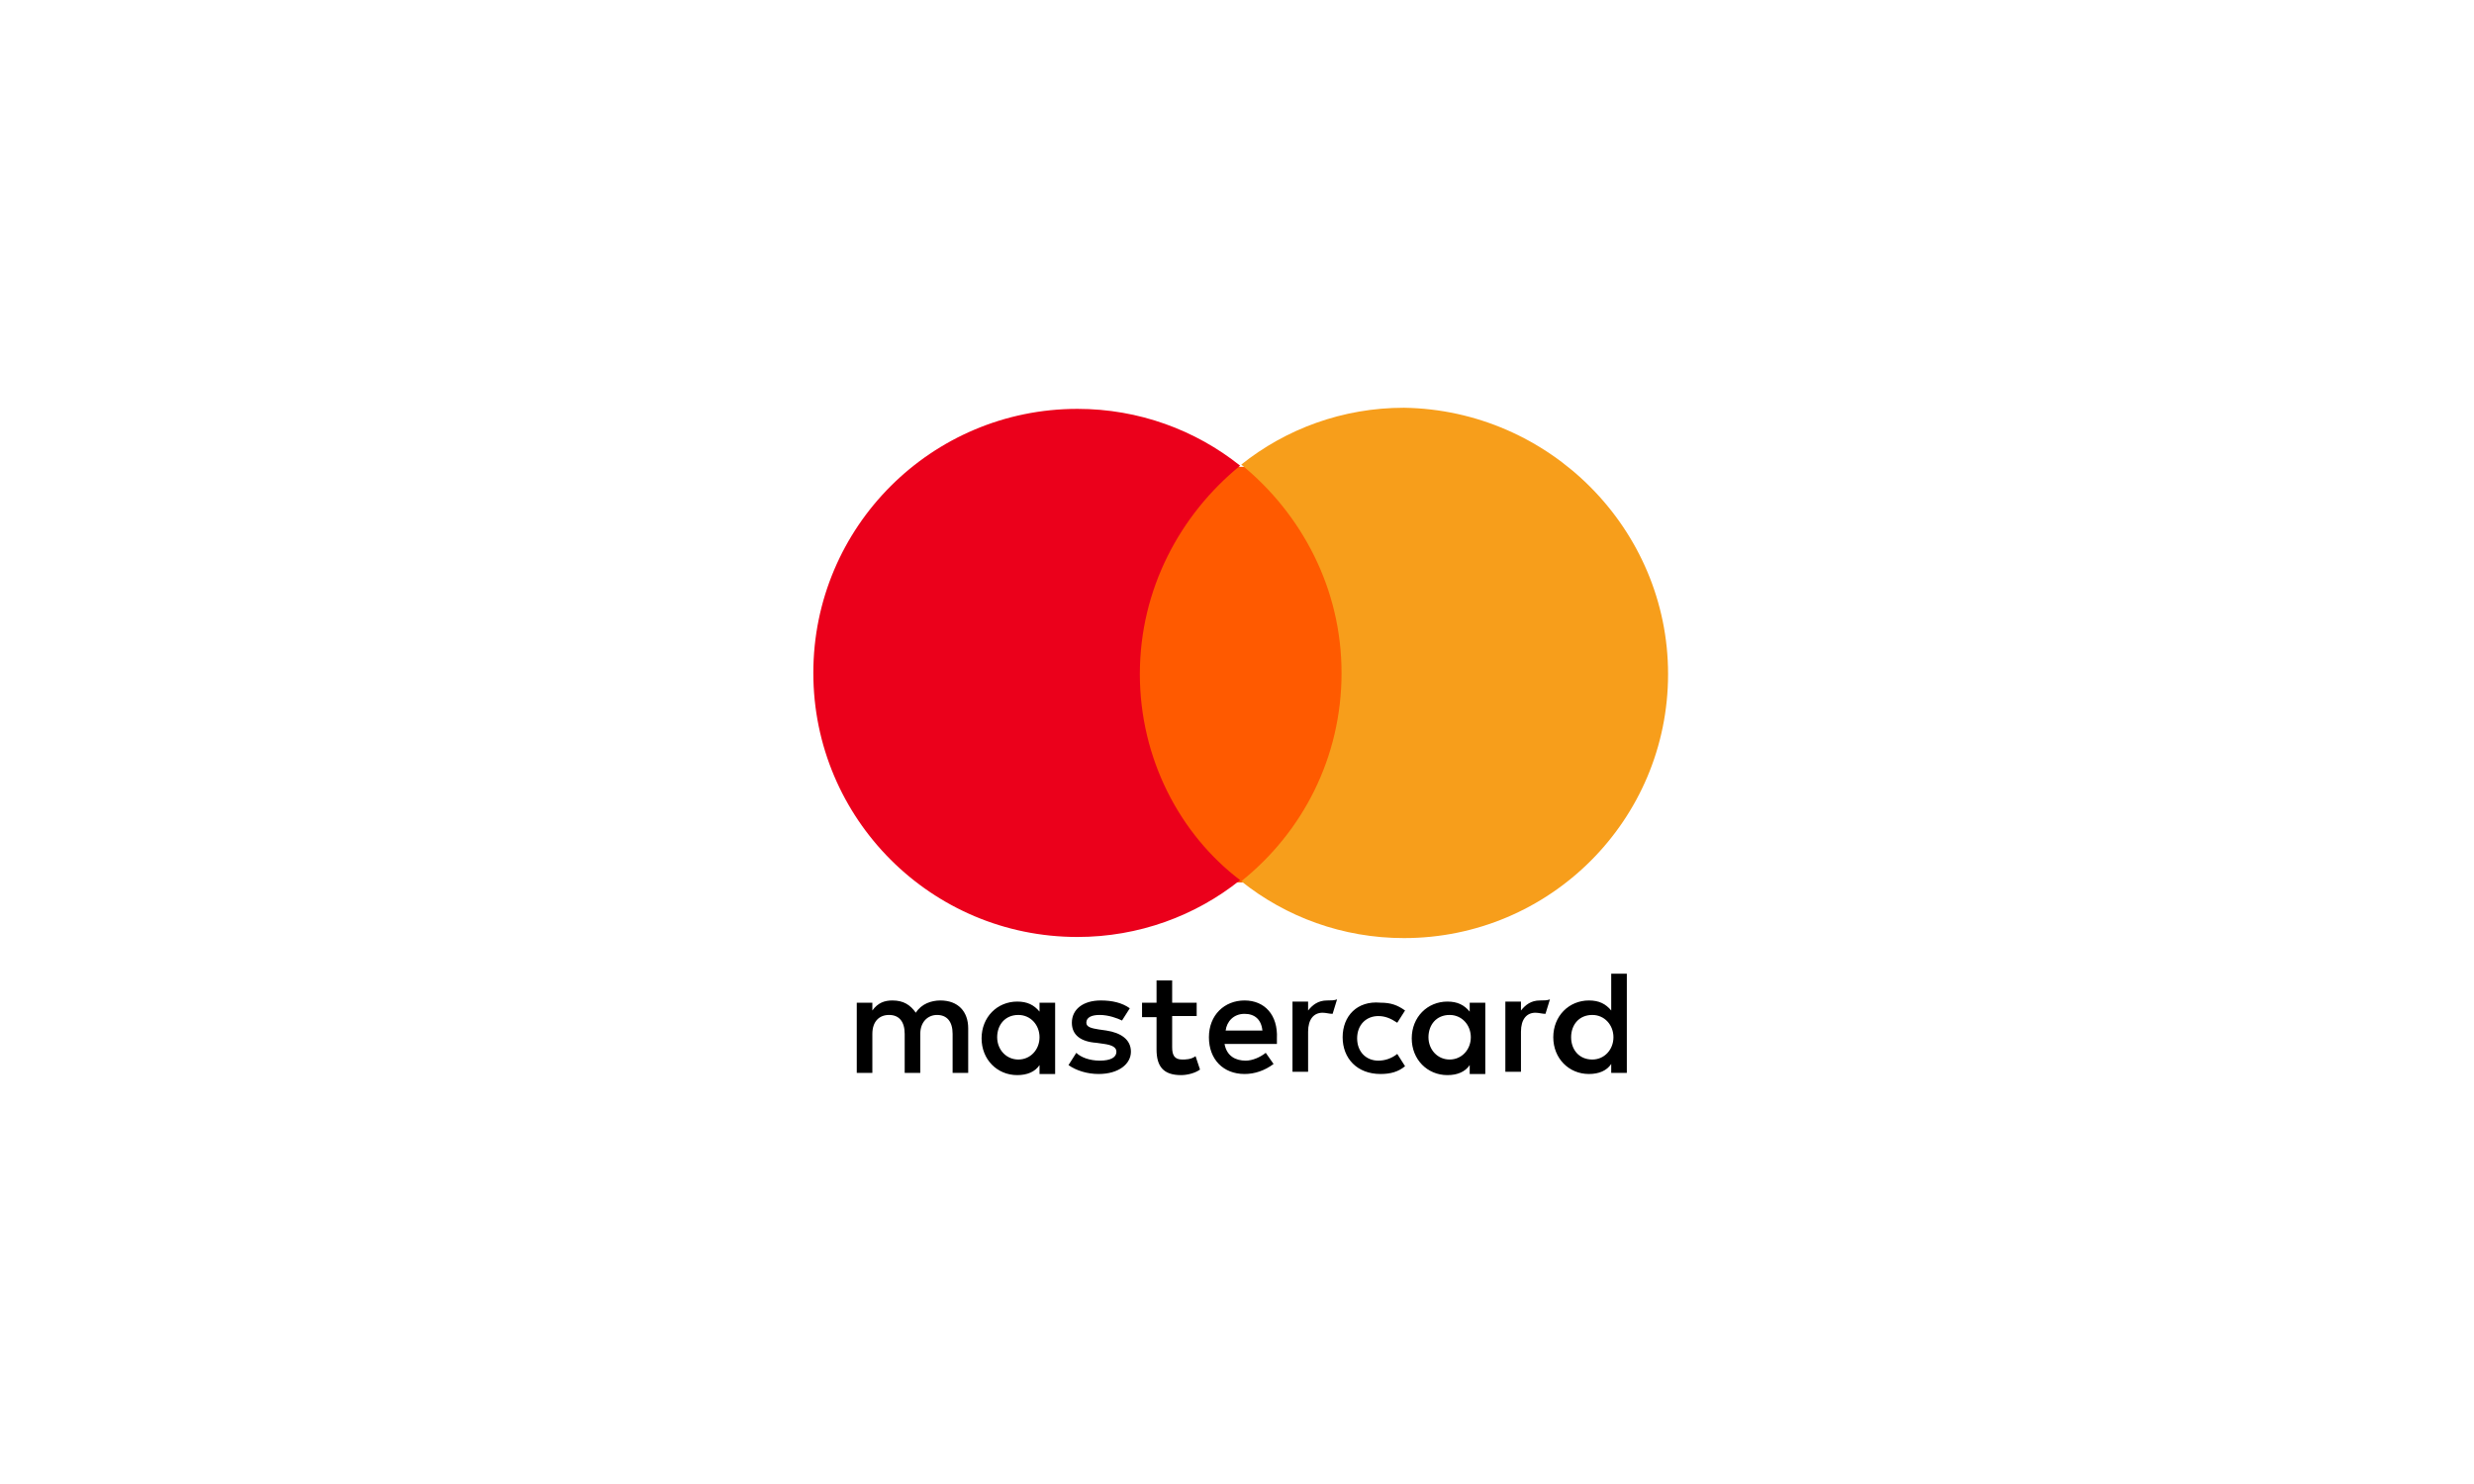
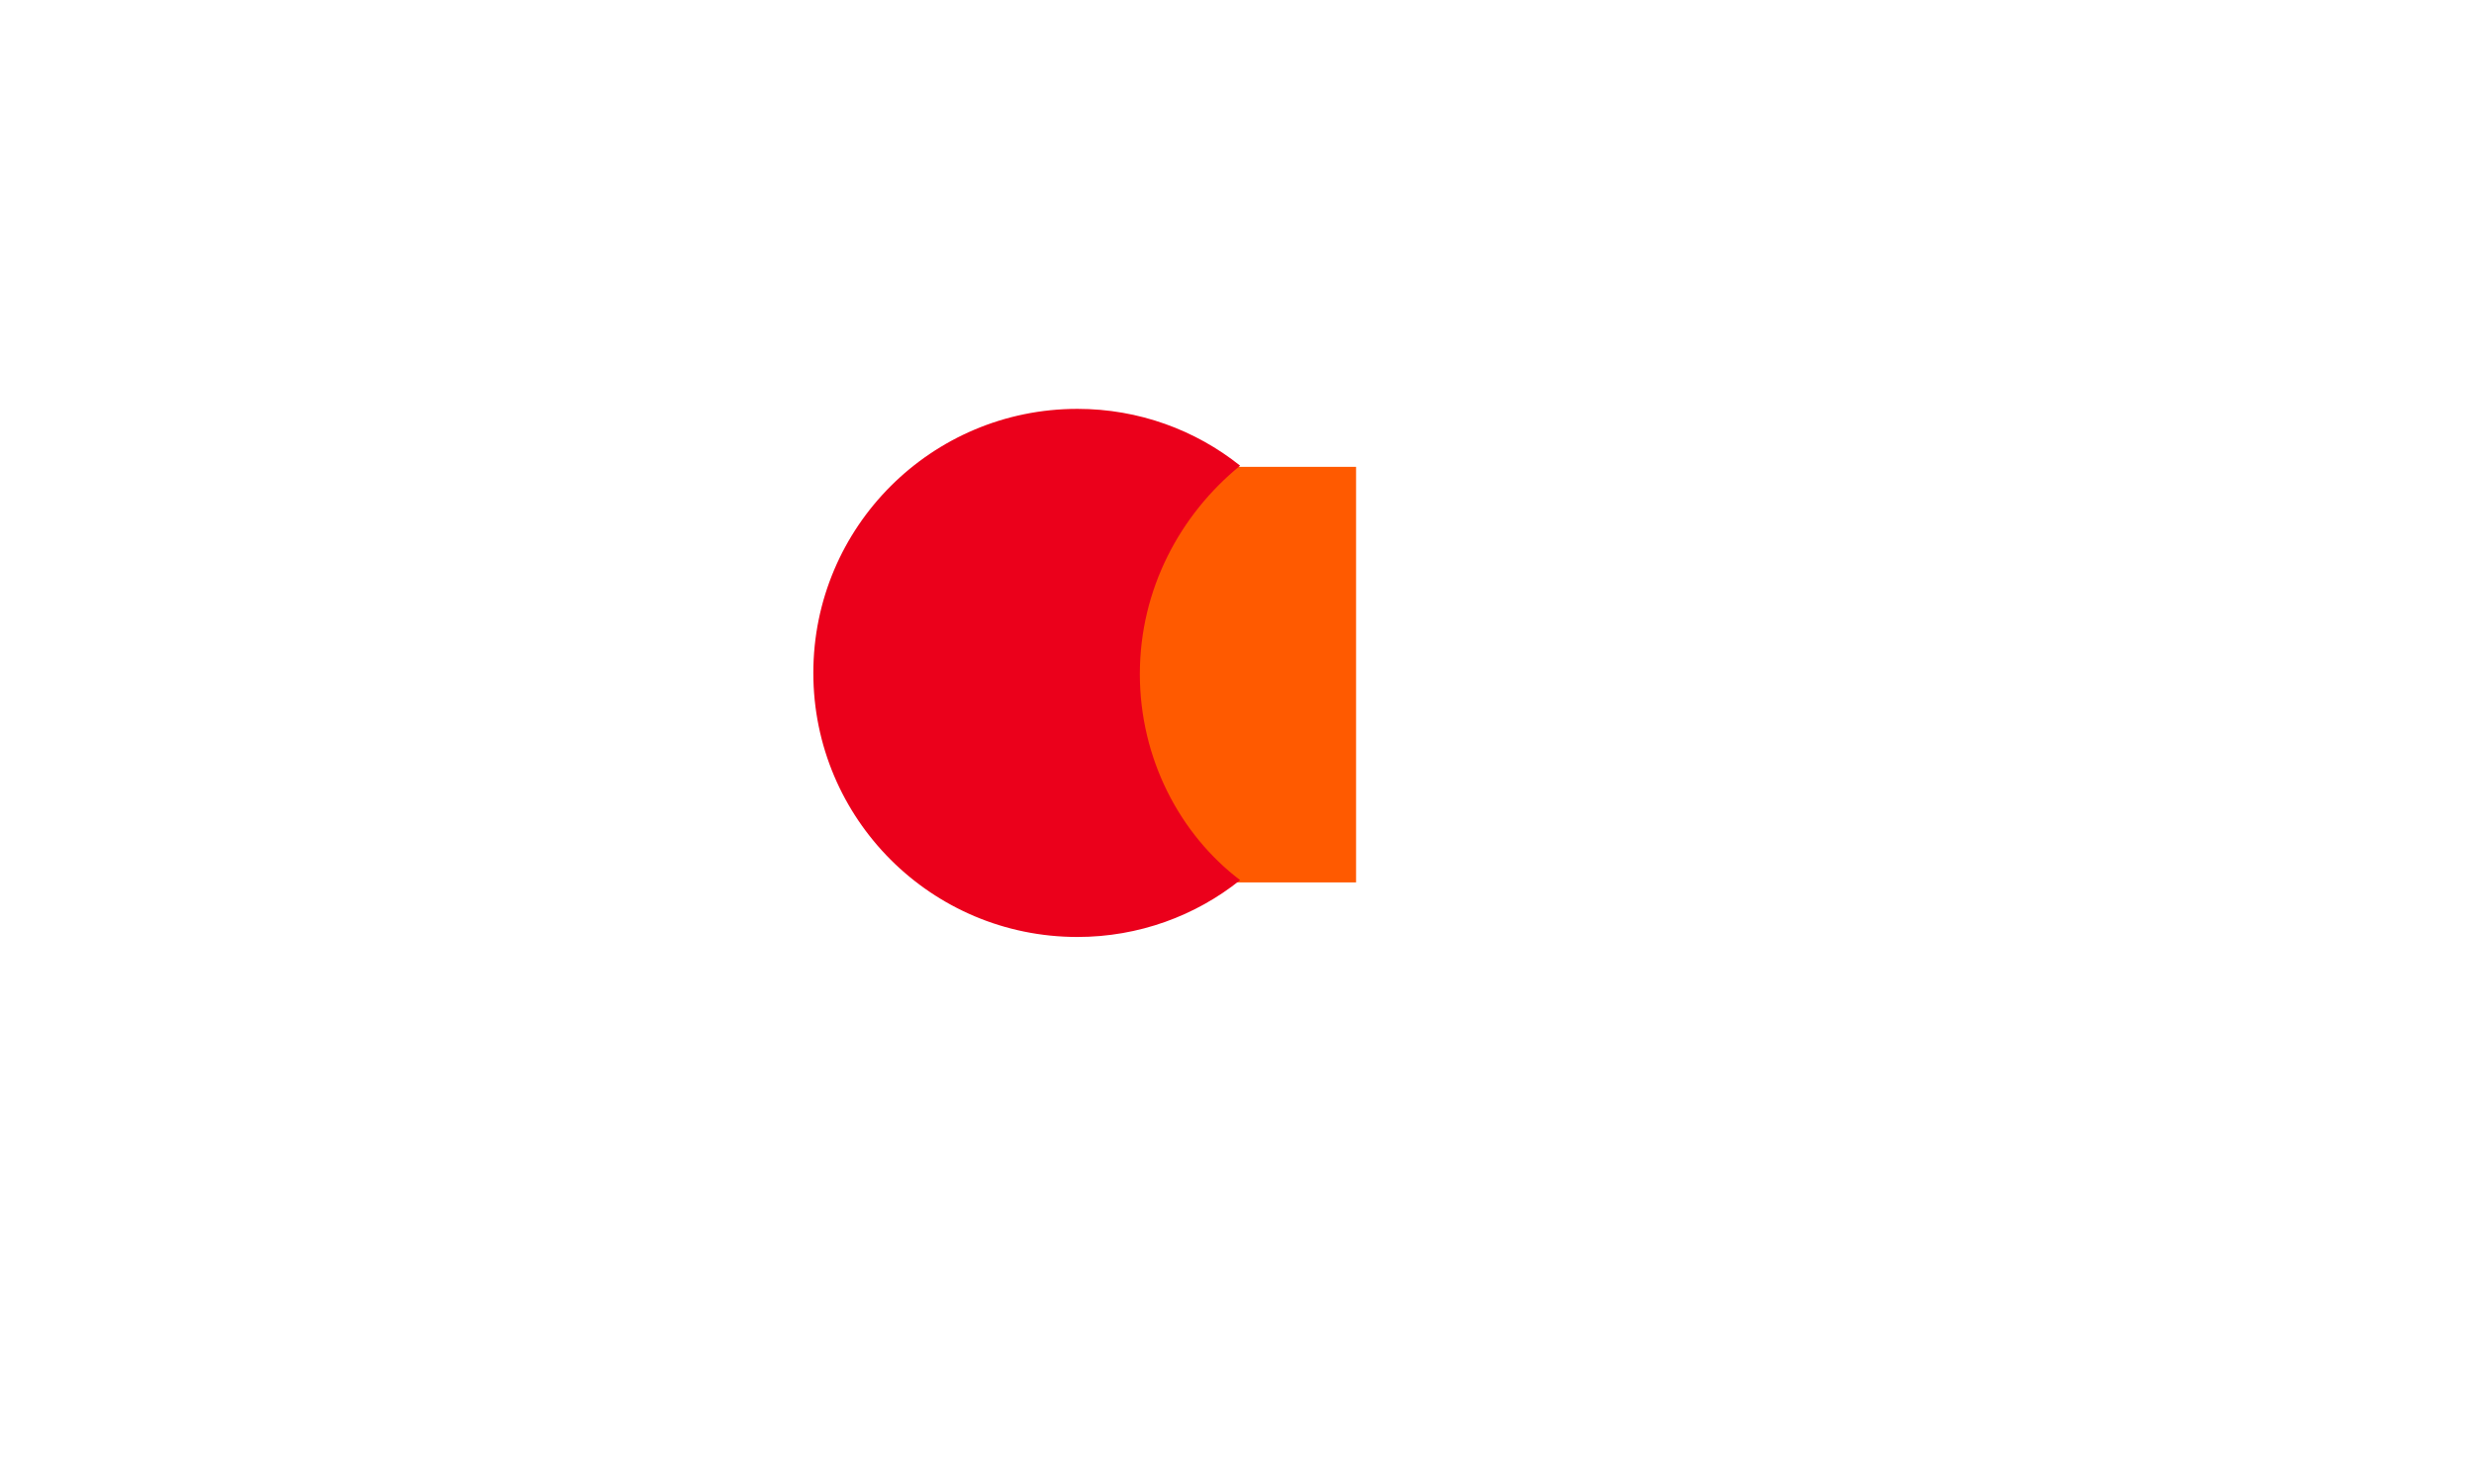
<svg xmlns="http://www.w3.org/2000/svg" width="100" height="60" viewBox="0 0 100 60" fill="none">
  <g id="mastercard 1" clip-path="url(#clip0_19919_96648)">
    <g id="Group">
-       <path id="XMLID_1775_" d="M39.135 43.378V41.576C39.135 40.901 38.73 40.45 38.009 40.45C37.649 40.45 37.243 40.585 37.018 40.946C36.793 40.63 36.523 40.45 36.072 40.45C35.757 40.45 35.487 40.54 35.261 40.856V40.54H34.631V43.378H35.261V41.802C35.261 41.306 35.532 41.036 35.937 41.036C36.343 41.036 36.568 41.306 36.568 41.802V43.378H37.198V41.802C37.198 41.306 37.514 41.036 37.874 41.036C38.279 41.036 38.505 41.306 38.505 41.802V43.378H39.135ZM48.37 40.54H47.379V39.639H46.748V40.54H46.162V41.126H46.748V42.432C46.748 43.108 47.018 43.468 47.739 43.468C48.009 43.468 48.325 43.378 48.505 43.243L48.325 42.703C48.144 42.838 47.919 42.838 47.784 42.838C47.469 42.838 47.379 42.657 47.379 42.342V41.081H48.37V40.54ZM53.64 40.45C53.279 40.45 53.054 40.63 52.874 40.856V40.495H52.243V43.333H52.874V41.712C52.874 41.216 53.099 40.946 53.46 40.946C53.595 40.946 53.73 40.991 53.865 40.991L54.045 40.405C53.955 40.45 53.775 40.45 53.64 40.45ZM45.667 40.766C45.352 40.54 44.946 40.45 44.496 40.45C43.775 40.45 43.325 40.811 43.325 41.351C43.325 41.847 43.685 42.117 44.316 42.162L44.631 42.207C44.946 42.252 45.126 42.342 45.126 42.522C45.126 42.748 44.901 42.883 44.451 42.883C44.045 42.883 43.685 42.748 43.505 42.567L43.189 43.063C43.505 43.288 43.955 43.423 44.406 43.423C45.216 43.423 45.712 43.018 45.712 42.522C45.712 42.027 45.306 41.757 44.721 41.666L44.406 41.621C44.135 41.576 43.91 41.531 43.91 41.351C43.91 41.126 44.135 41.036 44.451 41.036C44.811 41.036 45.171 41.171 45.352 41.261L45.667 40.766ZM62.243 40.45C61.883 40.45 61.658 40.63 61.478 40.856V40.495H60.847V43.333H61.478V41.712C61.478 41.216 61.703 40.946 62.063 40.946C62.198 40.946 62.334 40.991 62.469 40.991L62.649 40.405C62.559 40.45 62.379 40.45 62.243 40.45ZM54.27 41.937C54.27 42.793 54.856 43.423 55.802 43.423C56.207 43.423 56.523 43.333 56.793 43.108L56.478 42.612C56.252 42.793 55.982 42.883 55.712 42.883C55.216 42.883 54.856 42.522 54.856 41.982C54.856 41.441 55.216 41.081 55.712 41.081C55.982 41.081 56.207 41.171 56.478 41.351L56.793 40.856C56.478 40.63 56.207 40.54 55.802 40.54C54.856 40.45 54.27 41.081 54.27 41.937ZM60.036 41.937V40.54H59.406V40.901C59.18 40.63 58.91 40.495 58.505 40.495C57.694 40.495 57.063 41.126 57.063 41.982C57.063 42.838 57.694 43.468 58.505 43.468C58.91 43.468 59.225 43.333 59.406 43.063V43.423H60.036V41.937ZM57.739 41.937C57.739 41.441 58.054 41.036 58.595 41.036C59.09 41.036 59.451 41.441 59.451 41.937C59.451 42.432 59.09 42.838 58.595 42.838C58.099 42.838 57.739 42.432 57.739 41.937ZM50.306 40.45C49.496 40.45 48.865 41.036 48.865 41.937C48.865 42.838 49.451 43.423 50.306 43.423C50.712 43.423 51.117 43.288 51.478 43.018L51.162 42.567C50.937 42.748 50.622 42.883 50.352 42.883C49.946 42.883 49.586 42.703 49.496 42.207H51.613C51.613 42.117 51.613 42.072 51.613 41.982C51.658 41.036 51.117 40.45 50.306 40.45ZM50.306 40.991C50.712 40.991 50.982 41.216 51.027 41.666H49.541C49.586 41.306 49.856 40.991 50.306 40.991ZM65.757 41.937V39.369H65.126V40.856C64.901 40.585 64.631 40.45 64.225 40.45C63.415 40.45 62.784 41.081 62.784 41.937C62.784 42.793 63.415 43.423 64.225 43.423C64.631 43.423 64.946 43.288 65.126 43.018V43.378H65.757V41.937ZM63.505 41.937C63.505 41.441 63.82 41.036 64.361 41.036C64.856 41.036 65.216 41.441 65.216 41.937C65.216 42.432 64.856 42.838 64.361 42.838C63.82 42.838 63.505 42.432 63.505 41.937ZM42.649 41.937V40.54H42.018V40.901C41.793 40.63 41.523 40.495 41.117 40.495C40.306 40.495 39.676 41.126 39.676 41.982C39.676 42.838 40.306 43.468 41.117 43.468C41.523 43.468 41.838 43.333 42.018 43.063V43.423H42.649V41.937ZM40.306 41.937C40.306 41.441 40.622 41.036 41.162 41.036C41.658 41.036 42.018 41.441 42.018 41.937C42.018 42.432 41.658 42.838 41.162 42.838C40.667 42.838 40.306 42.432 40.306 41.937Z" fill="black" />
      <g id="Group_2">
        <path id="rect19" d="M54.813 18.875H45.443V35.677H54.813V18.875Z" fill="#FF5A00" />
        <path id="XMLID_330_" d="M46.073 27.252C46.073 23.828 47.695 20.811 50.127 18.828C48.325 17.387 46.028 16.531 43.551 16.531C37.65 16.531 32.875 21.306 32.875 27.207C32.875 33.108 37.65 37.883 43.551 37.883C46.028 37.883 48.325 37.027 50.127 35.585C47.695 33.739 46.073 30.675 46.073 27.252Z" fill="#EB001B" />
-         <path id="path22" d="M67.424 27.252C67.424 33.153 62.649 37.928 56.748 37.928C54.271 37.928 51.974 37.072 50.172 35.63C52.649 33.648 54.226 30.631 54.226 27.207C54.226 23.784 52.604 20.766 50.172 18.784C51.974 17.342 54.271 16.486 56.748 16.486C62.649 16.576 67.424 21.396 67.424 27.252Z" fill="#F79E1B" />
      </g>
    </g>
  </g>
  <defs>
    <clipPath id="clip0_19919_96648">
      <rect width="100" height="60" fill="white" />
    </clipPath>
  </defs>
</svg>